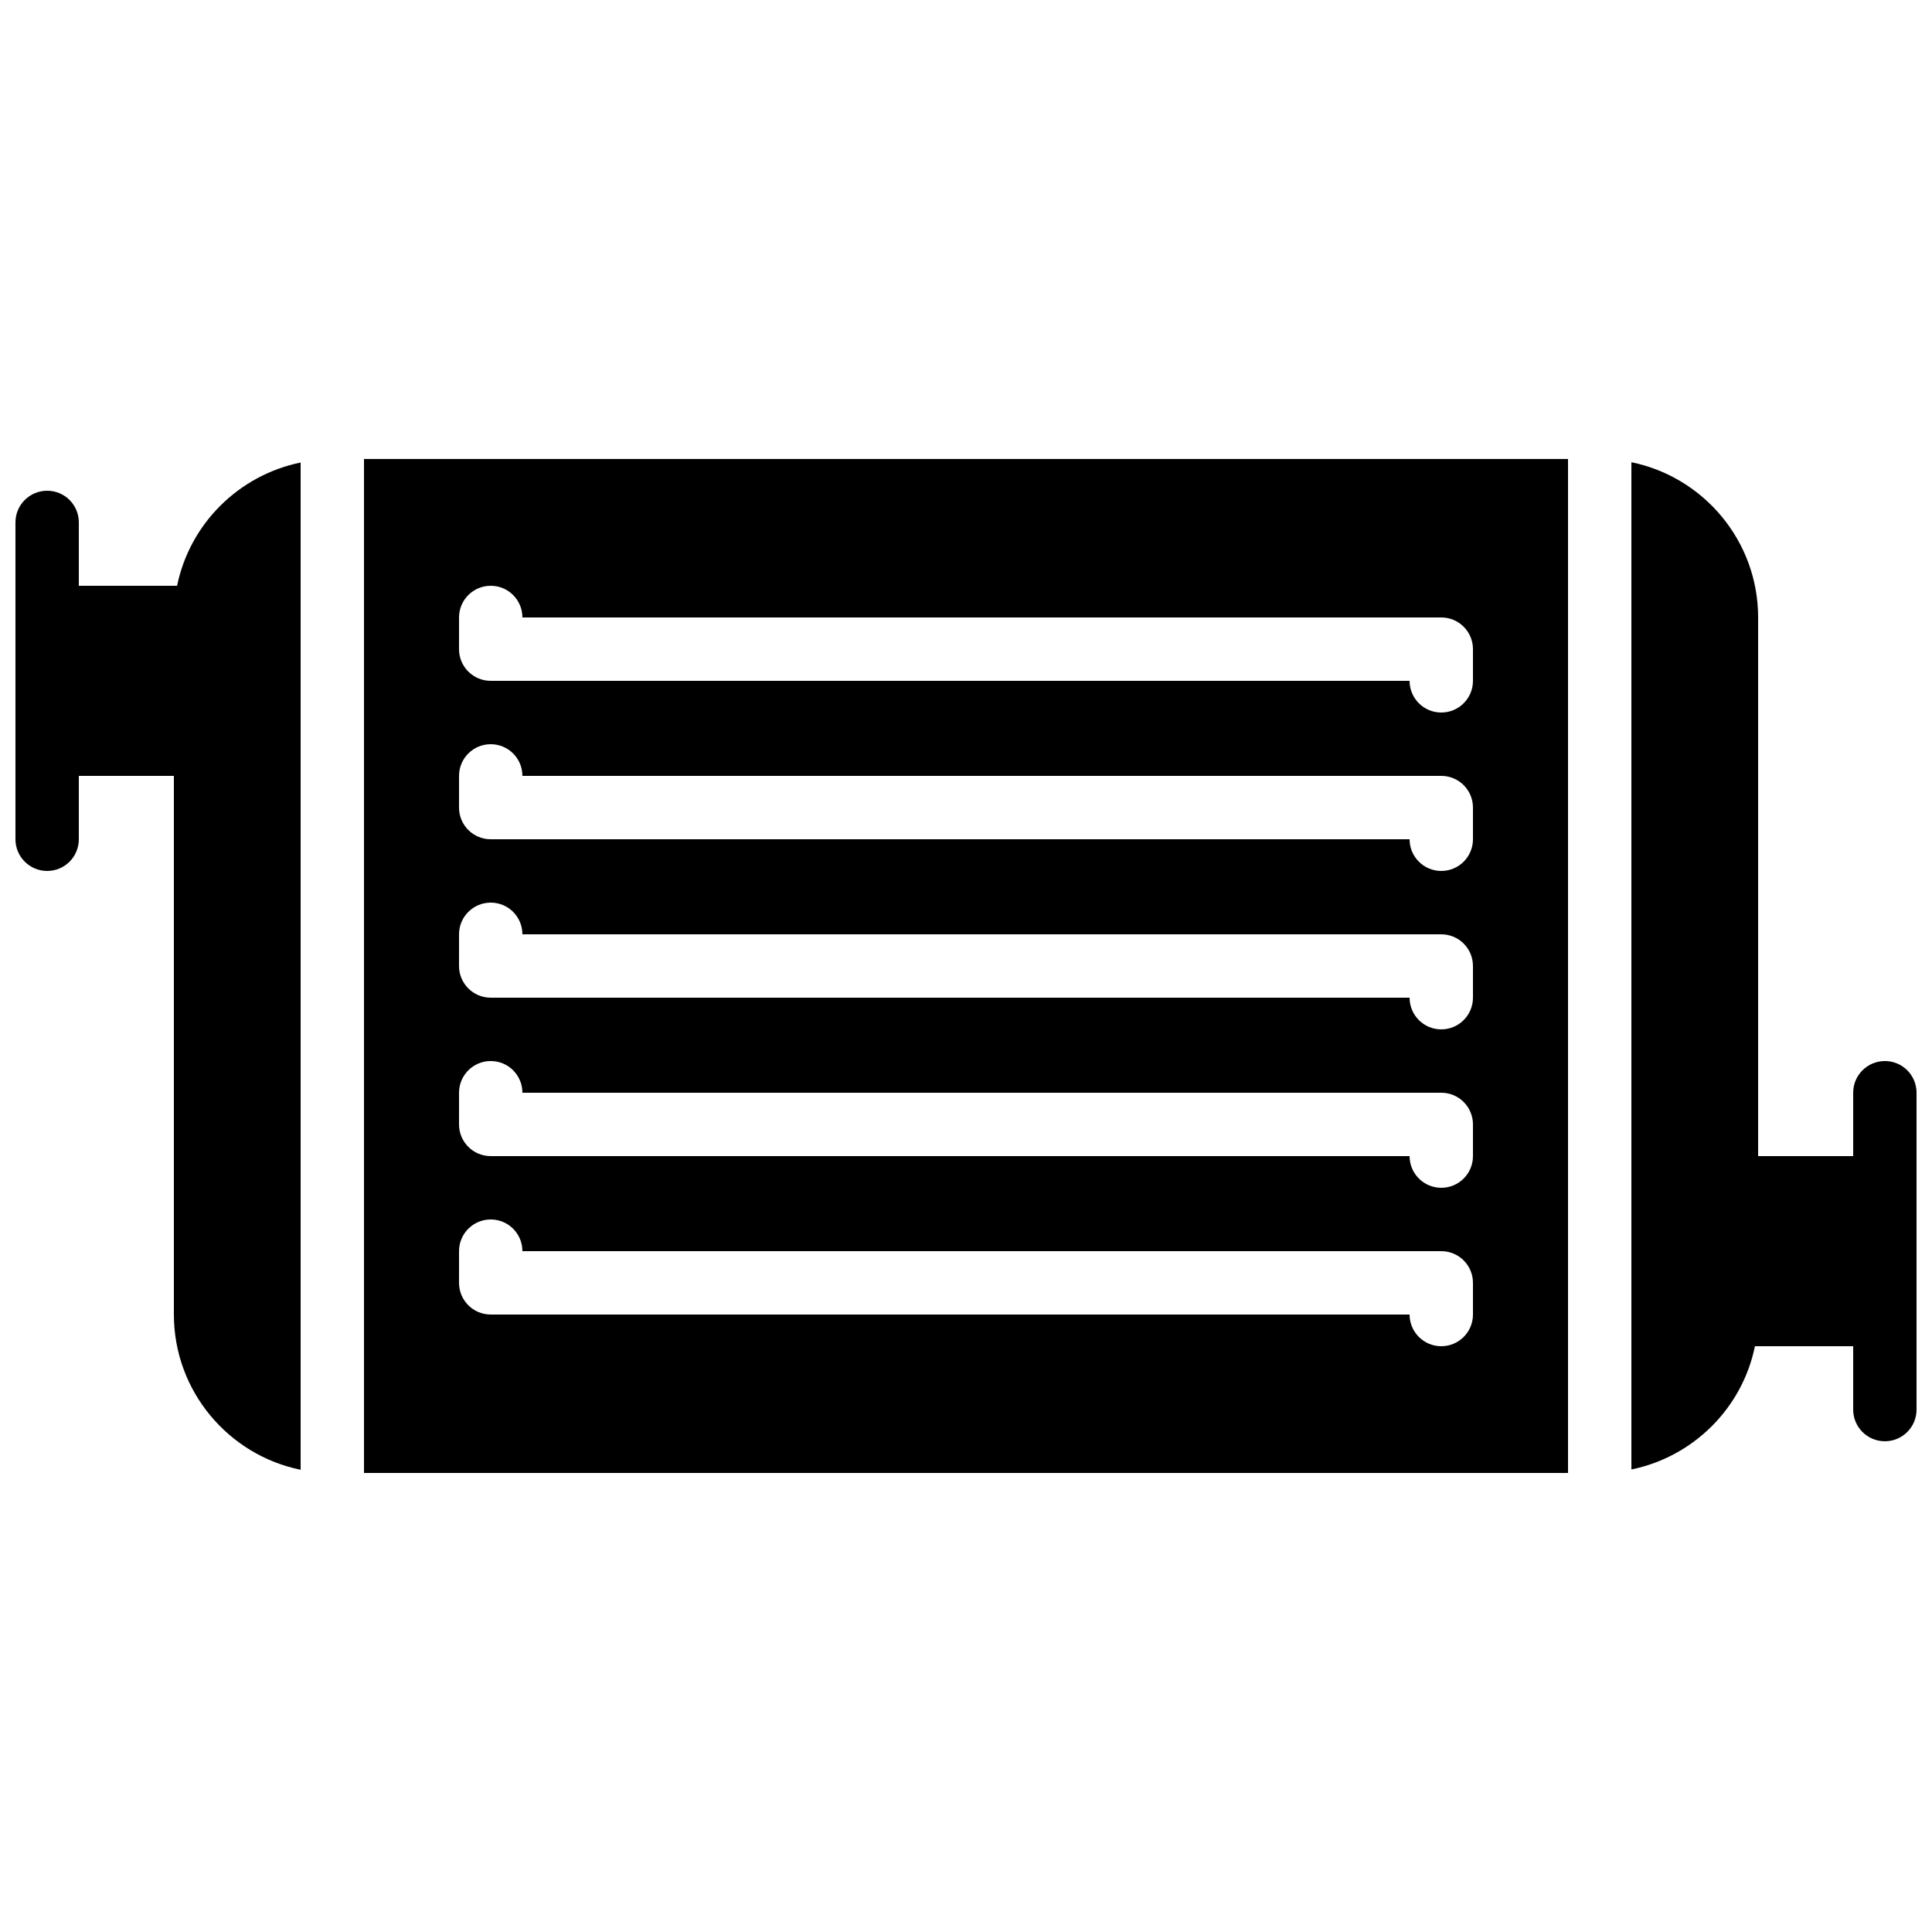
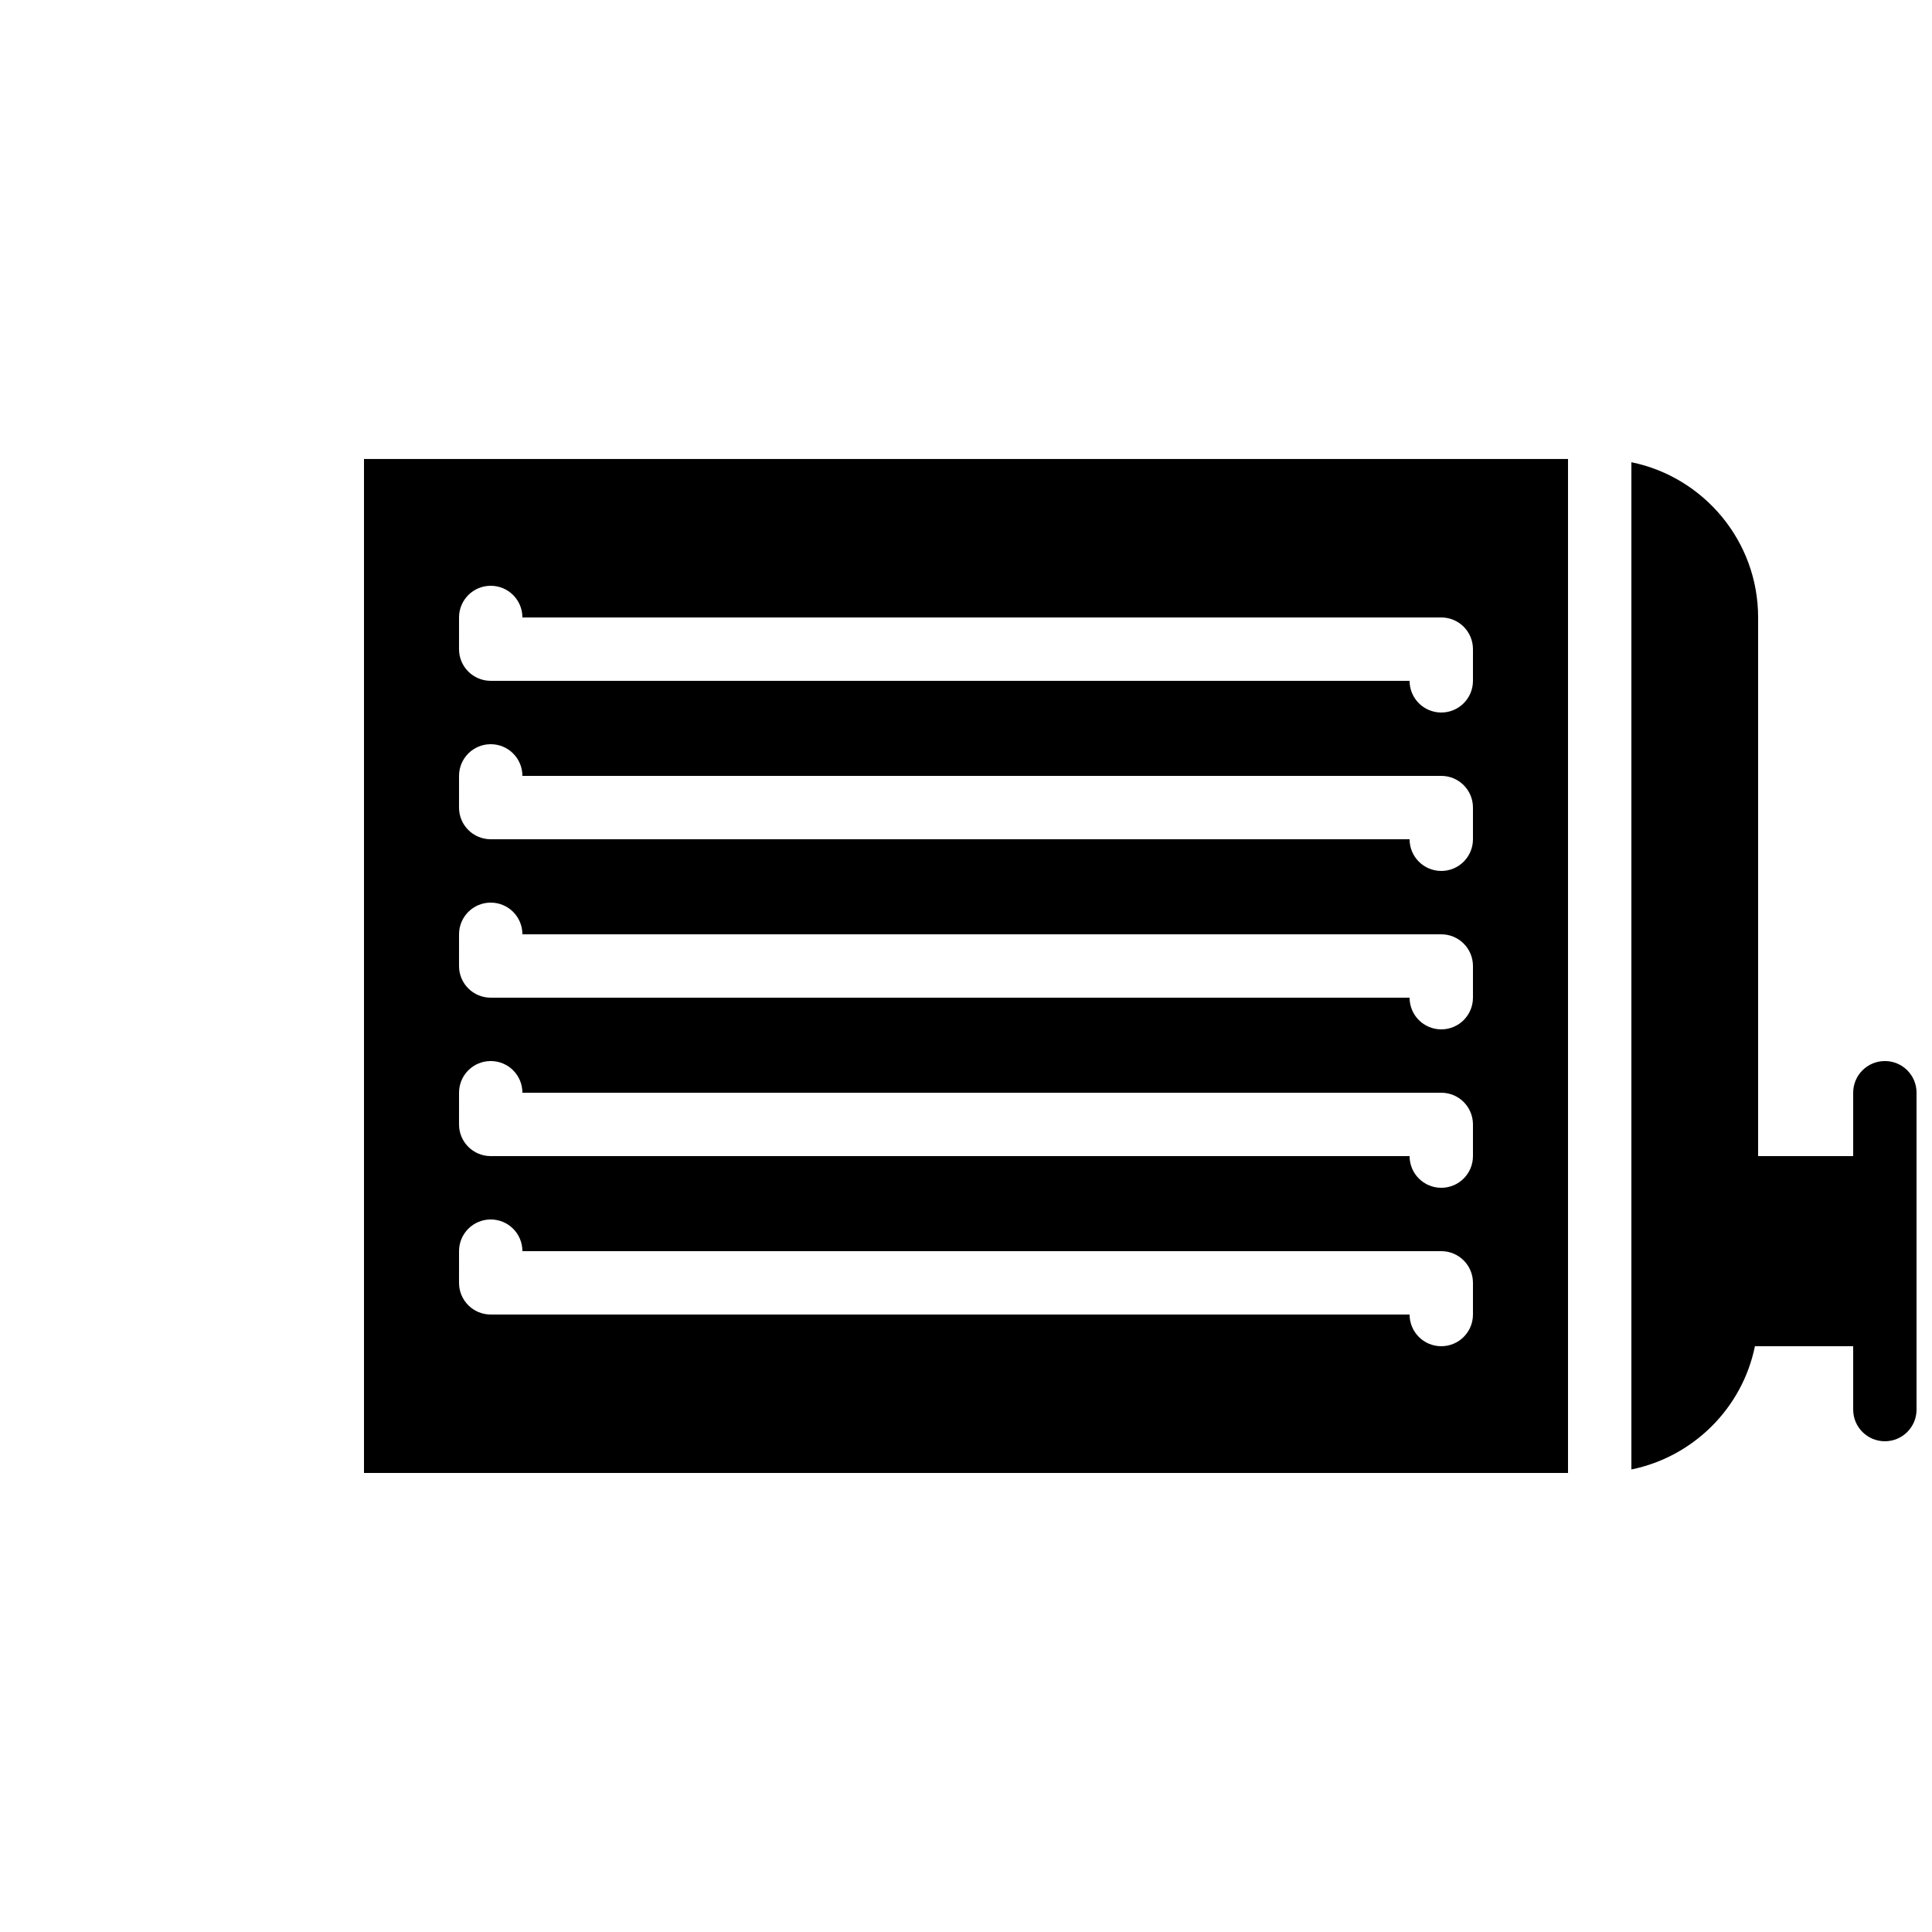
<svg xmlns="http://www.w3.org/2000/svg" width="800px" height="800px" version="1.1" viewBox="144 144 512 512">
  <defs>
    <clipPath id="b">
      <path d="m576 266h75.902v268h-75.902z" />
    </clipPath>
    <clipPath id="a">
-       <path d="m148.09 266h75.906v268h-75.906z" />
-     </clipPath>
+       </clipPath>
  </defs>
  <g clip-path="url(#b)">
    <path d="m643.51 425.19c-4.644 0-8.398 3.754-8.398 8.398v16.793h-25.191v-142.75c0-20.27-14.449-37.23-33.586-41.137v266.93c16.414-3.352 29.398-16.25 32.738-32.664h26.039v16.793c0 4.644 3.754 8.395 8.398 8.395 4.641 0 8.395-3.75 8.395-8.395v-83.969c0-4.644-3.754-8.398-8.395-8.398" fill-rule="evenodd" />
  </g>
  <g clip-path="url(#a)">
-     <path d="m190.93 299.24h-26.039v-16.797c0-4.641-3.75-8.395-8.395-8.395-4.637 0-8.398 3.754-8.398 8.395v83.969c0 4.644 3.762 8.398 8.398 8.398 4.644 0 8.395-3.754 8.395-8.398v-16.793h25.191v142.75c0 20.27 14.453 37.23 33.59 41.137v-266.93c-16.41 3.348-29.391 16.246-32.742 32.664" fill-rule="evenodd" />
-   </g>
+     </g>
  <path d="m265.65 475.57c0-4.644 3.754-8.398 8.398-8.398s8.395 3.754 8.395 8.398h243.51c4.641 0 8.395 3.754 8.395 8.395v8.398c0 4.644-3.754 8.398-8.395 8.398-4.644 0-8.398-3.754-8.398-8.398h-243.51c-4.644 0-8.398-3.754-8.398-8.398zm0-41.984c0-4.644 3.754-8.398 8.398-8.398s8.395 3.754 8.395 8.398h243.51c4.641 0 8.395 3.754 8.395 8.398v8.395c0 4.644-3.754 8.398-8.395 8.398-4.644 0-8.398-3.754-8.398-8.398h-243.51c-4.644 0-8.398-3.754-8.398-8.395zm0-41.984c0-4.644 3.754-8.398 8.398-8.398s8.395 3.754 8.395 8.398h243.51c4.641 0 8.395 3.754 8.395 8.398v8.395c0 4.644-3.754 8.398-8.395 8.398-4.644 0-8.398-3.754-8.398-8.398h-243.51c-4.644 0-8.398-3.754-8.398-8.395zm0-41.984c0-4.644 3.754-8.395 8.398-8.395s8.395 3.75 8.395 8.395h243.51c4.641 0 8.395 3.754 8.395 8.398v8.395c0 4.644-3.754 8.398-8.395 8.398-4.644 0-8.398-3.754-8.398-8.398h-243.51c-4.644 0-8.398-3.754-8.398-8.395zm0-41.984c0-4.644 3.754-8.395 8.398-8.395s8.395 3.75 8.395 8.395h243.51c4.641 0 8.395 3.754 8.395 8.398v8.395c0 4.644-3.754 8.398-8.395 8.398-4.644 0-8.398-3.754-8.398-8.398h-243.51c-4.644 0-8.398-3.754-8.398-8.395zm-25.188 226.71h319.08v-268.7h-319.08z" fill-rule="evenodd" />
</svg>